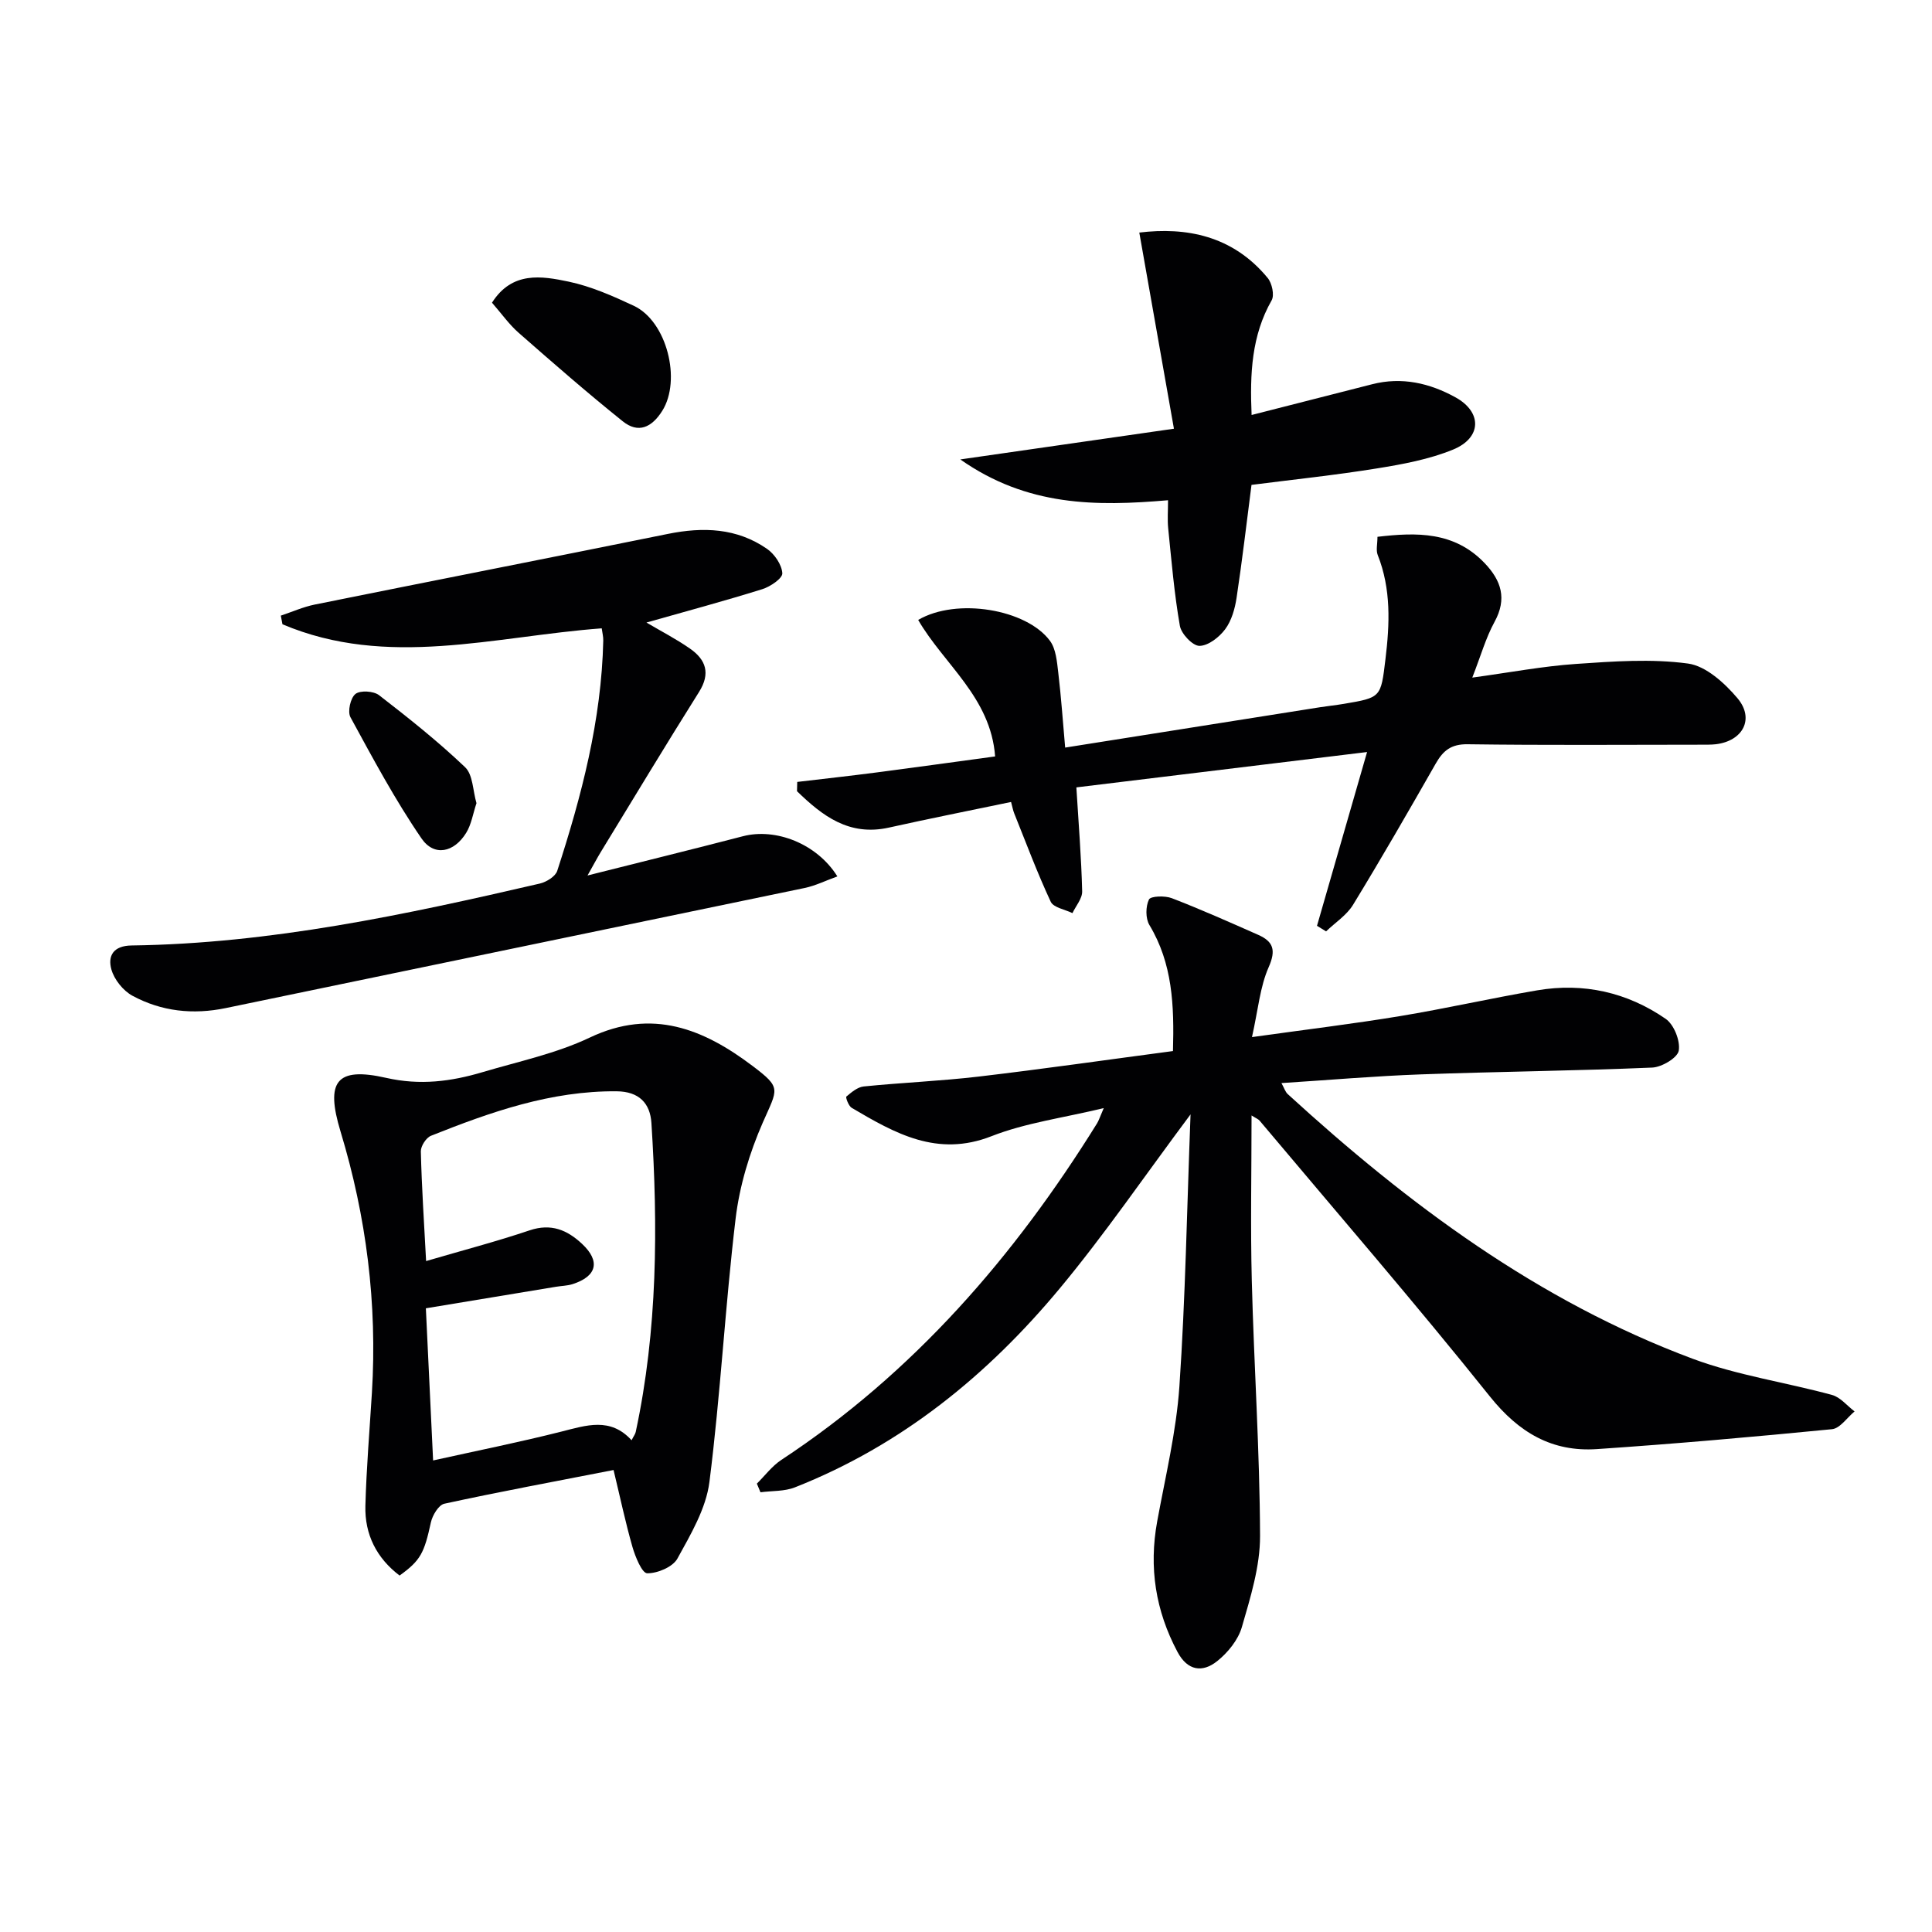
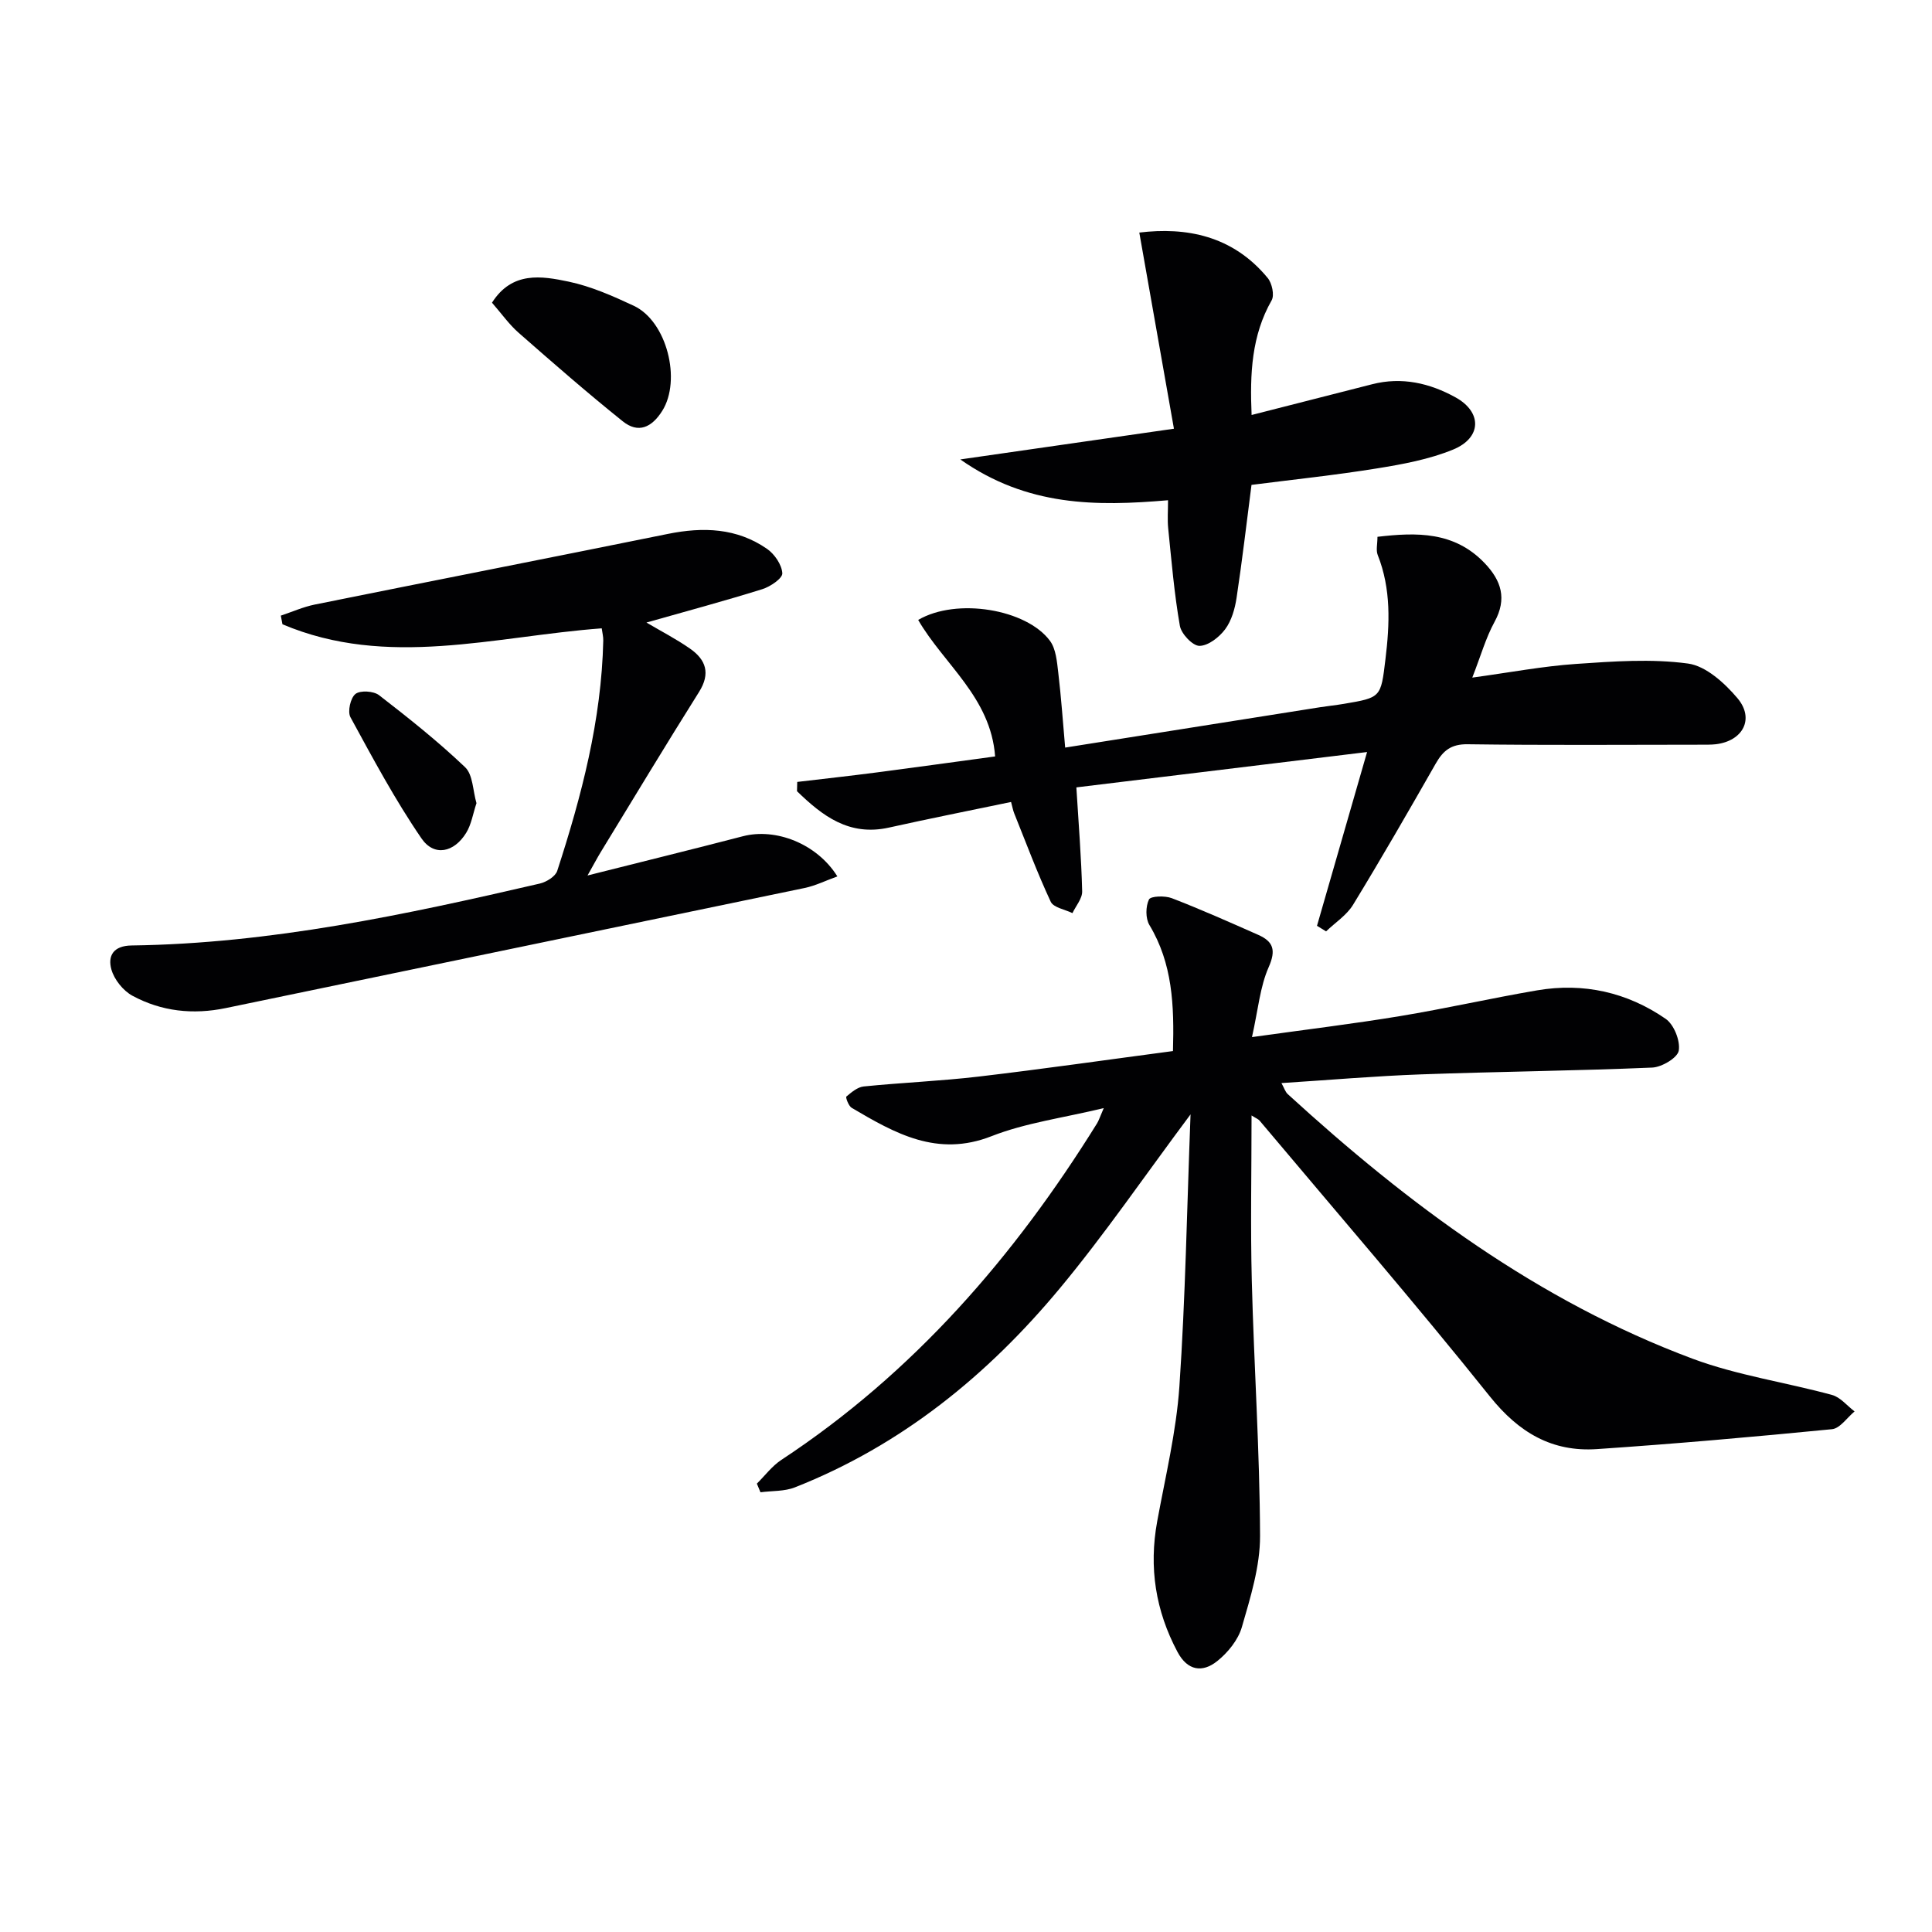
<svg xmlns="http://www.w3.org/2000/svg" enable-background="new 0 0 400 400" viewBox="0 0 400 400">
  <g fill="#010103">
    <path d="m246.49 230.72c-9.62 12.89-17.79 24.85-27.01 35.95-14.97 18.03-32.83 32.57-54.9 41.27-2.17.86-4.74.7-7.13 1.02-.25-.6-.5-1.19-.75-1.79 1.67-1.65 3.13-3.63 5.05-4.9 27.38-18.03 48.26-42.11 65.4-69.72.33-.54.52-1.17 1.37-3.13-8.45 2.04-16.19 3.05-23.25 5.82-11.25 4.41-19.99-.61-28.93-5.87-.65-.38-1.3-2.18-1.11-2.34 1.06-.89 2.31-1.96 3.59-2.09 7.94-.8 15.92-1.12 23.84-2.05 13.33-1.57 26.61-3.48 40.19-5.28.27-9.51-.09-18.14-4.88-26.1-.82-1.37-.79-3.83-.09-5.28.35-.72 3.31-.82 4.73-.27 6.04 2.33 11.97 4.97 17.89 7.59 3.12 1.38 3.73 3.15 2.17 6.68-1.8 4.07-2.18 8.77-3.46 14.49 11.13-1.56 20.94-2.74 30.67-4.35 9.49-1.57 18.88-3.71 28.37-5.33 9.61-1.64 18.64.4 26.61 5.9 1.72 1.19 3.05 4.54 2.71 6.58-.25 1.49-3.51 3.42-5.49 3.51-15.96.68-31.95.83-47.92 1.41-9.44.34-18.87 1.16-28.85 1.8.57 1.02.79 1.81 1.3 2.28 24.96 22.83 51.84 42.85 83.83 54.79 9.26 3.45 19.27 4.88 28.86 7.5 1.74.47 3.12 2.24 4.67 3.41-1.55 1.28-3.01 3.52-4.68 3.68-16.2 1.59-32.41 3.02-48.65 4.12-9.29.63-16.17-3.4-22.16-10.88-15.49-19.36-31.73-38.13-47.69-57.12-.27-.32-.74-.49-1.67-1.08 0 11.72-.24 22.97.05 34.21.45 17.62 1.65 35.22 1.71 52.84.02 6.31-1.99 12.73-3.77 18.9-.77 2.65-2.91 5.29-5.13 7.05-3.01 2.39-6.1 2.01-8.19-1.92-4.55-8.54-5.95-17.48-4.21-27.01 1.7-9.29 3.95-18.57 4.6-27.94 1.25-18.37 1.56-36.79 2.31-56.35z" />
-     <path d="m127.03 304.35c-12.35 2.41-23.73 4.52-35.04 6.98-1.18.26-2.46 2.4-2.78 3.87-1.38 6.31-2.1 7.85-6.48 11-4.75-3.61-7.24-8.49-7.08-14.44.21-7.81.87-15.6 1.35-23.4 1.13-18.43-1.15-36.47-6.5-54.11-3.12-10.29-.95-13.45 9.45-11.09 7.02 1.59 13.42.76 19.95-1.18 7.46-2.22 15.23-3.85 22.2-7.16 12.96-6.16 23.62-1.75 33.72 5.88 6.08 4.59 5.19 4.68 2.1 11.73-2.74 6.26-4.81 13.1-5.62 19.87-2.17 18.13-3.12 36.41-5.42 54.52-.7 5.51-3.87 10.85-6.63 15.87-.96 1.74-4.13 3.07-6.26 3.04-1.07-.02-2.46-3.41-3.05-5.46-1.45-5.07-2.54-10.24-3.91-15.92zm-38.81-43.26c7.5-2.2 14.54-4.04 21.43-6.36 4.45-1.5 7.79-.08 10.87 2.81 3.82 3.58 3.07 6.7-1.96 8.32-1.09.35-2.3.36-3.44.55-8.92 1.47-17.85 2.95-26.95 4.46.51 10.75.99 20.65 1.5 31.5 9.2-2.04 17.93-3.79 26.55-5.97 5.18-1.31 10.16-3.03 14.54 1.79.42-.84.76-1.26.86-1.72 4.53-21.14 4.62-42.52 3.25-63.96-.26-4.07-2.54-6.53-7.2-6.57-13.6-.12-26.08 4.28-38.44 9.21-1 .4-2.12 2.13-2.1 3.22.18 7.42.67 14.83 1.09 22.72z" />
-     <path d="m222.85 163.02c.47 7.64 1.03 14.57 1.2 21.52.04 1.49-1.3 3.01-2.01 4.51-1.55-.76-3.93-1.14-4.5-2.36-2.79-5.98-5.1-12.18-7.56-18.3-.24-.59-.35-1.24-.65-2.35-8.53 1.78-16.92 3.44-25.27 5.3-8.29 1.85-13.81-2.45-19.05-7.53.02-.64.03-1.28.05-1.92 5.44-.65 10.89-1.24 16.33-1.95 8.2-1.07 16.39-2.21 24.64-3.33-.91-12.25-10.64-19.1-15.93-28.26 7.97-4.67 22.43-2.23 27.28 4.32 1.25 1.69 1.45 4.32 1.72 6.57.6 5.04.95 10.1 1.43 15.54 18.14-2.87 35.47-5.62 52.8-8.36 1.64-.26 3.29-.42 4.93-.7 7.68-1.3 7.63-1.32 8.58-9.21.89-7.32 1.2-14.55-1.6-21.61-.39-.99-.05-2.27-.05-3.76 8.11-.95 15.92-1.13 22.2 5.46 3.44 3.61 4.66 7.36 2.04 12.15-1.81 3.3-2.84 7.02-4.61 11.54 7.78-1.06 14.6-2.36 21.47-2.83 7.72-.53 15.59-1.11 23.19-.08 3.71.5 7.59 4.04 10.24 7.17 3.61 4.28 1.11 8.89-4.51 9.54-.99.11-2 .08-3 .09-16.12.01-32.24.13-48.36-.09-3.4-.05-5.06 1.31-6.58 3.97-5.6 9.82-11.24 19.61-17.13 29.26-1.32 2.17-3.7 3.69-5.59 5.51-.63-.38-1.25-.76-1.88-1.15 3.33-11.57 6.67-23.14 10.37-35.98-21.01 2.56-40.79 4.96-60.19 7.32z" />
+     <path d="m222.85 163.02c.47 7.64 1.03 14.57 1.2 21.52.04 1.49-1.3 3.01-2.01 4.51-1.55-.76-3.93-1.14-4.5-2.36-2.79-5.98-5.1-12.18-7.56-18.3-.24-.59-.35-1.24-.65-2.35-8.53 1.78-16.92 3.44-25.27 5.3-8.29 1.85-13.81-2.45-19.05-7.53.02-.64.03-1.28.05-1.92 5.44-.65 10.89-1.24 16.33-1.95 8.2-1.07 16.39-2.21 24.64-3.33-.91-12.25-10.64-19.1-15.93-28.26 7.97-4.67 22.43-2.23 27.28 4.32 1.25 1.69 1.45 4.32 1.72 6.57.6 5.04.95 10.1 1.43 15.54 18.14-2.87 35.47-5.62 52.8-8.36 1.64-.26 3.29-.42 4.93-.7 7.68-1.3 7.63-1.32 8.58-9.21.89-7.32 1.2-14.55-1.6-21.61-.39-.99-.05-2.27-.05-3.76 8.11-.95 15.92-1.13 22.2 5.46 3.44 3.61 4.66 7.36 2.04 12.15-1.81 3.3-2.84 7.02-4.61 11.54 7.78-1.06 14.6-2.36 21.47-2.83 7.72-.53 15.59-1.11 23.19-.08 3.71.5 7.59 4.04 10.24 7.17 3.61 4.28 1.11 8.89-4.51 9.54-.99.11-2 .08-3 .09-16.12.01-32.24.13-48.36-.09-3.4-.05-5.06 1.31-6.58 3.97-5.6 9.82-11.24 19.61-17.13 29.26-1.32 2.17-3.7 3.69-5.59 5.51-.63-.38-1.25-.76-1.88-1.15 3.33-11.57 6.67-23.14 10.37-35.98-21.01 2.56-40.79 4.96-60.19 7.32" />
    <path d="m133.84 128.89c3.09 1.83 6.19 3.42 9.02 5.4 3.29 2.29 4.29 5.12 1.87 8.97-6.9 10.97-13.59 22.08-20.35 33.15-.76 1.25-1.44 2.55-2.74 4.85 11.38-2.87 21.8-5.43 32.19-8.13 6.76-1.75 15.28 1.51 19.54 8.32-2.39.86-4.53 1.93-6.79 2.4-39.94 8.32-79.89 16.55-119.83 24.86-6.79 1.41-13.31.7-19.33-2.55-1.92-1.04-3.78-3.36-4.36-5.45-.77-2.77.35-4.91 4.2-4.96 28.75-.39 56.67-6.37 84.51-12.82 1.36-.32 3.22-1.46 3.6-2.63 5.04-15.51 9.16-31.22 9.53-47.67.02-.8-.19-1.6-.32-2.54-22.21 1.65-44.37 8.37-66.1-.84-.11-.6-.23-1.19-.34-1.79 2.34-.78 4.62-1.8 7.01-2.29 24.37-4.92 48.77-9.69 73.13-14.63 7.3-1.48 14.27-1.24 20.53 3.1 1.56 1.08 3.06 3.29 3.16 5.05.06 1.05-2.5 2.79-4.17 3.3-7.85 2.45-15.81 4.59-23.96 6.9z" />
    <path d="m243.05 88.76c-2.48-14.03-4.79-27.13-7.17-40.61 9.67-1.17 19.32.59 26.58 9.4.9 1.09 1.43 3.55.82 4.63-4.15 7.29-4.52 15.13-4.15 23.74 8.5-2.17 16.73-4.27 24.97-6.37 6.14-1.57 11.92-.23 17.27 2.73 5.51 3.05 5.42 8.35-.5 10.79-4.97 2.04-10.45 3.05-15.79 3.91-8.65 1.4-17.38 2.31-25.97 3.41-1.03 7.99-1.93 15.7-3.09 23.38-.34 2.25-1.03 4.71-2.35 6.49-1.23 1.66-3.5 3.44-5.33 3.46-1.4.01-3.77-2.48-4.06-4.15-1.17-6.67-1.73-13.45-2.42-20.2-.18-1.78-.03-3.6-.03-5.8-14.87 1.27-29.11 1.31-43.01-8.45 15.15-2.17 28.89-4.15 44.23-6.36z" />
    <path d="m101.86 62.67c4.16-6.55 10.26-5.54 15.88-4.36 4.64.98 9.14 2.97 13.48 5 6.85 3.21 9.89 15.38 5.9 21.74-2.18 3.47-4.97 4.75-8.18 2.18-7.36-5.9-14.47-12.11-21.56-18.33-1.98-1.73-3.53-3.96-5.52-6.23z" />
    <path d="m98.65 166.29c-.73 2.18-1.05 4.39-2.13 6.14-2.51 4.08-6.64 4.98-9.26 1.15-5.47-7.98-10.06-16.57-14.7-25.08-.64-1.17 0-4 1.03-4.82.99-.79 3.76-.62 4.89.25 6.13 4.74 12.22 9.58 17.82 14.92 1.63 1.56 1.59 4.86 2.35 7.44z" />
  </g>
</svg>